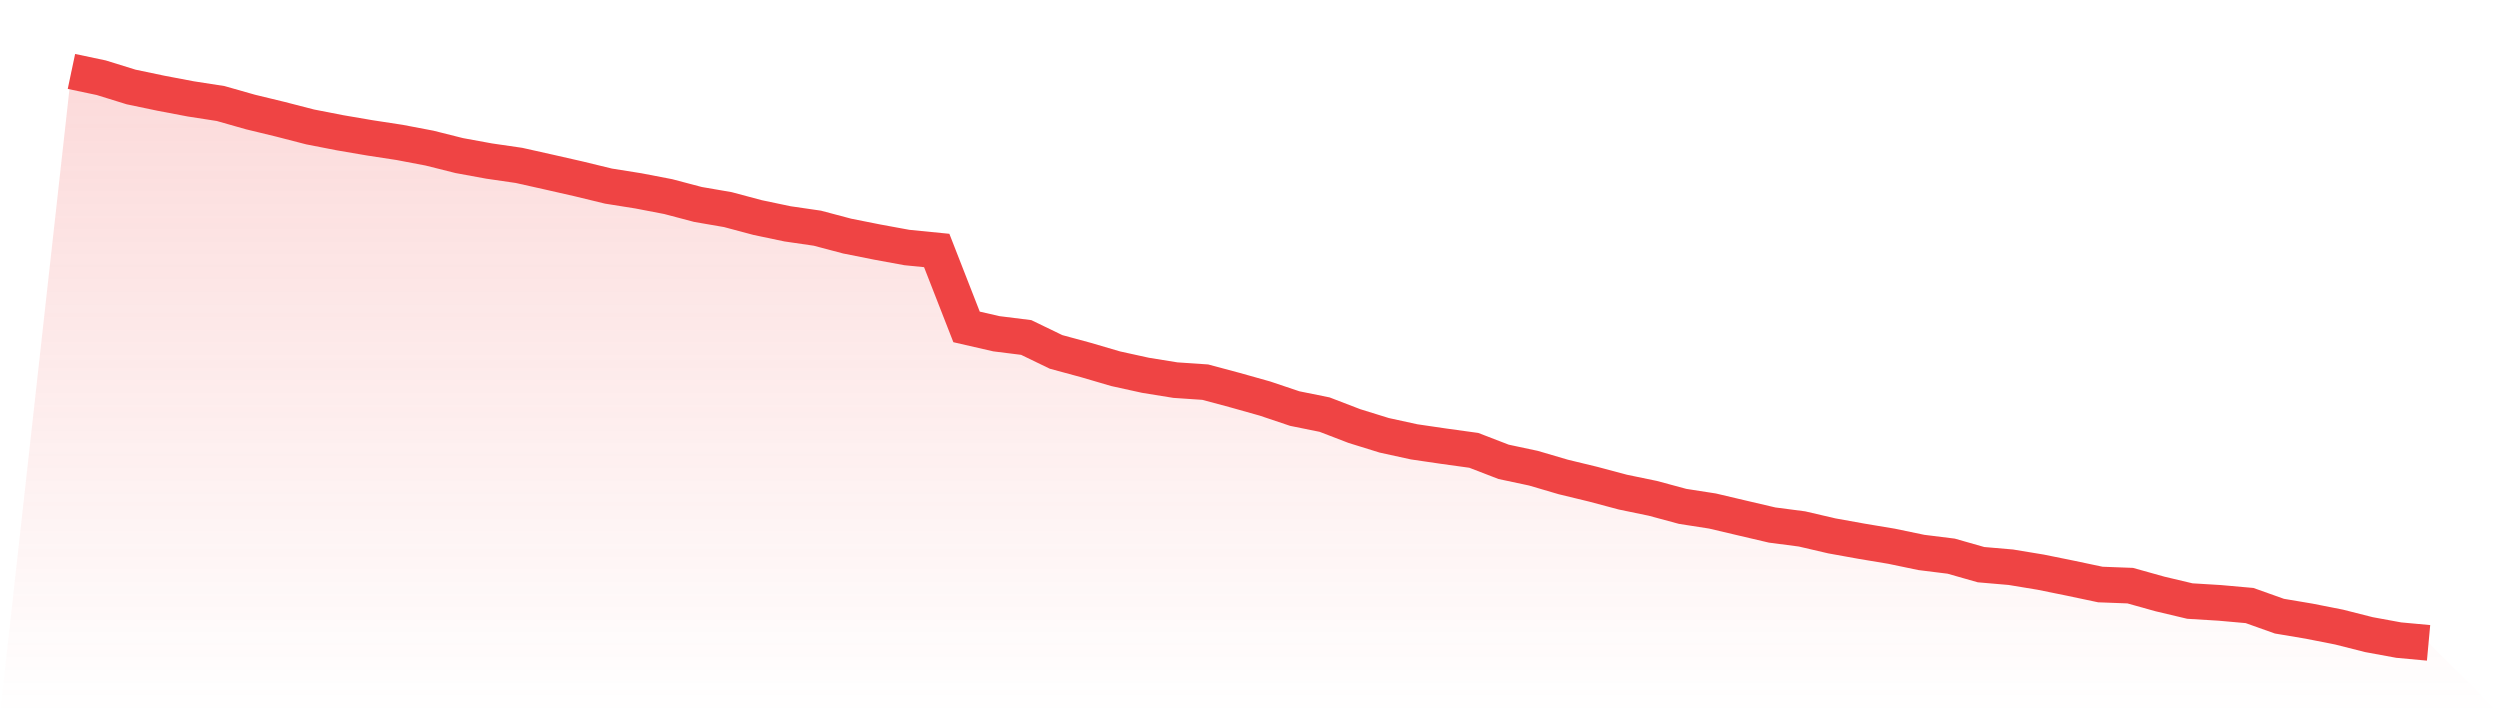
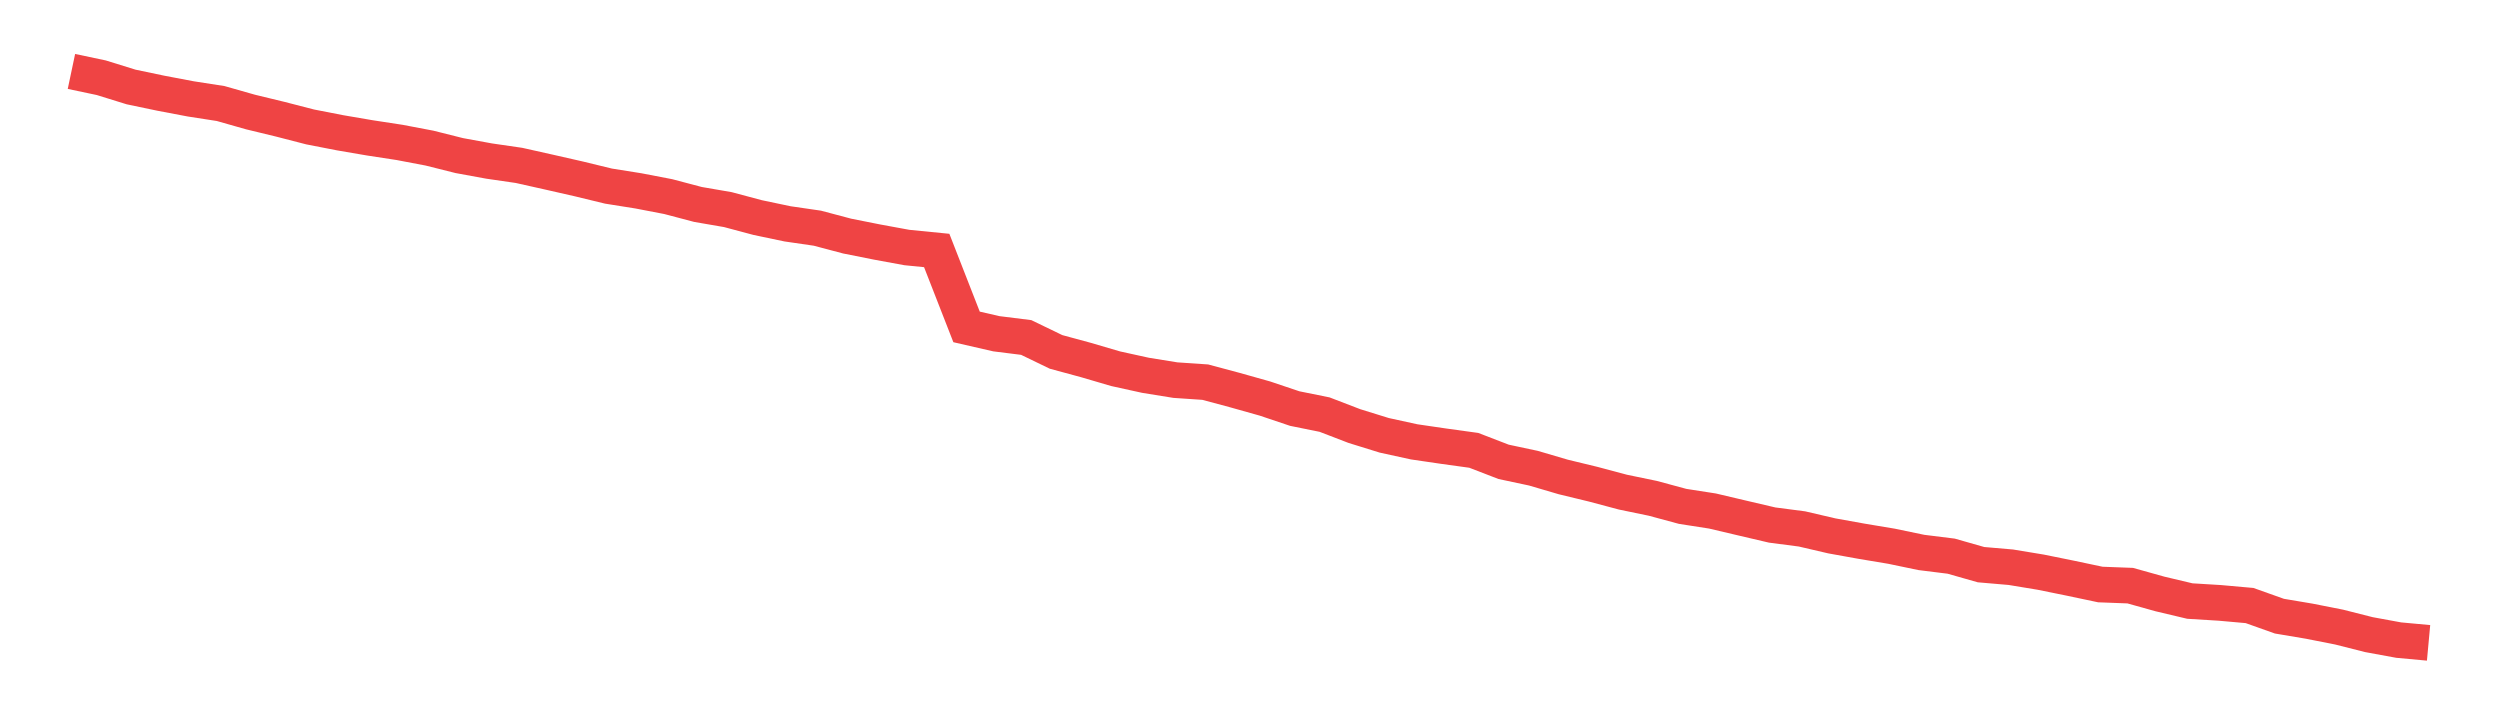
<svg xmlns="http://www.w3.org/2000/svg" viewBox="0 0 140 40">
  <defs>
    <linearGradient id="gradient" x1="0" x2="0" y1="0" y2="1">
      <stop offset="0%" stop-color="#ef4444" stop-opacity="0.2" />
      <stop offset="100%" stop-color="#ef4444" stop-opacity="0" />
    </linearGradient>
  </defs>
-   <path d="M4,4 L4,4 L5.671,4.353 L7.342,4.871 L9.013,5.221 L10.684,5.538 L12.354,5.797 L14.025,6.272 L15.696,6.677 L17.367,7.108 L19.038,7.434 L20.709,7.72 L22.38,7.976 L24.051,8.294 L25.722,8.713 L27.392,9.019 L29.063,9.262 L30.734,9.636 L32.405,10.016 L34.076,10.422 L35.747,10.688 L37.418,11.009 L39.089,11.45 L40.759,11.738 L42.43,12.184 L44.101,12.535 L45.772,12.778 L47.443,13.221 L49.114,13.554 L50.785,13.861 L52.456,14.027 L54.127,18.307 L55.797,18.69 L57.468,18.899 L59.139,19.707 L60.81,20.16 L62.481,20.65 L64.152,21.017 L65.823,21.287 L67.494,21.4 L69.165,21.848 L70.835,22.318 L72.506,22.88 L74.177,23.218 L75.848,23.86 L77.519,24.378 L79.19,24.743 L80.861,24.988 L82.532,25.219 L84.203,25.863 L85.873,26.219 L87.544,26.71 L89.215,27.115 L90.886,27.56 L92.557,27.906 L94.228,28.357 L95.899,28.617 L97.57,29.011 L99.24,29.402 L100.911,29.62 L102.582,30.009 L104.253,30.31 L105.924,30.589 L107.595,30.937 L109.266,31.145 L110.937,31.621 L112.608,31.765 L114.278,32.041 L115.949,32.38 L117.62,32.733 L119.291,32.796 L120.962,33.263 L122.633,33.659 L124.304,33.761 L125.975,33.91 L127.646,34.505 L129.316,34.786 L130.987,35.116 L132.658,35.539 L134.329,35.846 L136,36 L140,40 L0,40 z" fill="url(#gradient)" />
  <path d="M4,4 L4,4 L5.671,4.353 L7.342,4.871 L9.013,5.221 L10.684,5.538 L12.354,5.797 L14.025,6.272 L15.696,6.677 L17.367,7.108 L19.038,7.434 L20.709,7.72 L22.38,7.976 L24.051,8.294 L25.722,8.713 L27.392,9.019 L29.063,9.262 L30.734,9.636 L32.405,10.016 L34.076,10.422 L35.747,10.688 L37.418,11.009 L39.089,11.45 L40.759,11.738 L42.43,12.184 L44.101,12.535 L45.772,12.778 L47.443,13.221 L49.114,13.554 L50.785,13.861 L52.456,14.027 L54.127,18.307 L55.797,18.69 L57.468,18.899 L59.139,19.707 L60.81,20.16 L62.481,20.65 L64.152,21.017 L65.823,21.287 L67.494,21.4 L69.165,21.848 L70.835,22.318 L72.506,22.88 L74.177,23.218 L75.848,23.86 L77.519,24.378 L79.19,24.743 L80.861,24.988 L82.532,25.219 L84.203,25.863 L85.873,26.219 L87.544,26.71 L89.215,27.115 L90.886,27.56 L92.557,27.906 L94.228,28.357 L95.899,28.617 L97.57,29.011 L99.24,29.402 L100.911,29.62 L102.582,30.009 L104.253,30.31 L105.924,30.589 L107.595,30.937 L109.266,31.145 L110.937,31.621 L112.608,31.765 L114.278,32.041 L115.949,32.38 L117.62,32.733 L119.291,32.796 L120.962,33.263 L122.633,33.659 L124.304,33.761 L125.975,33.91 L127.646,34.505 L129.316,34.786 L130.987,35.116 L132.658,35.539 L134.329,35.846 L136,36" fill="none" stroke="#ef4444" stroke-width="2" />
</svg>